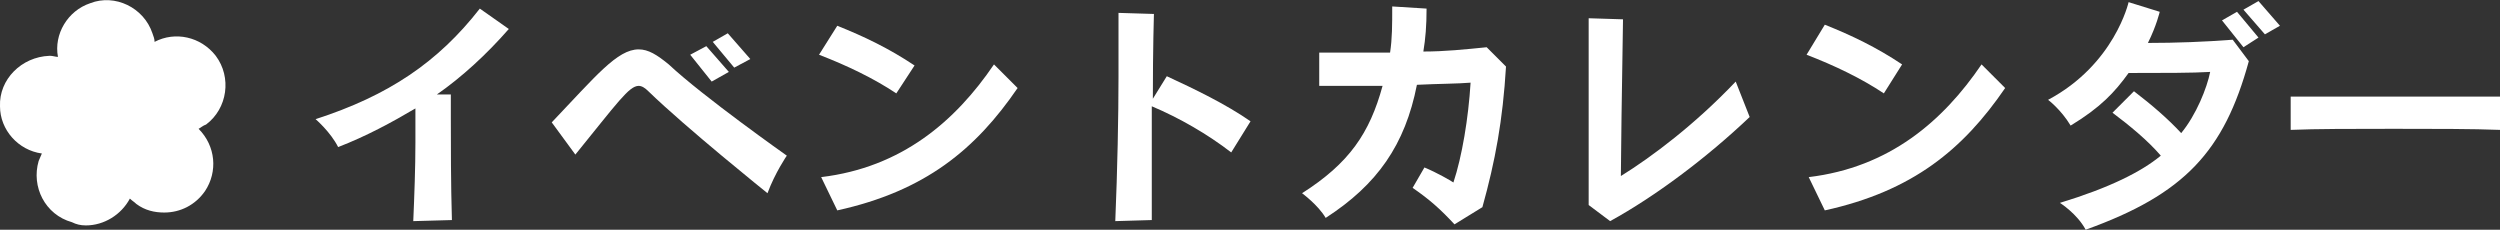
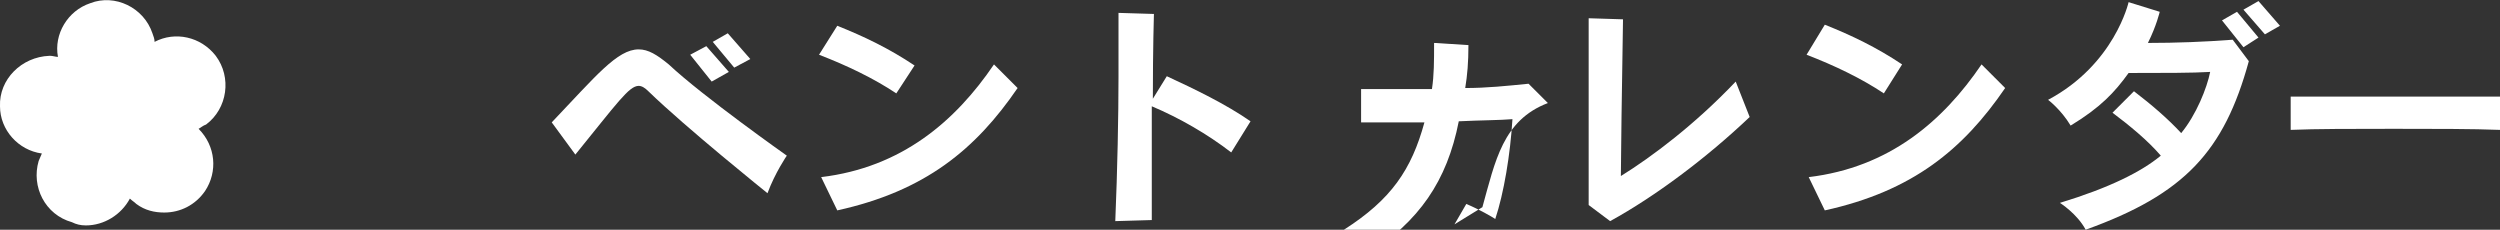
<svg xmlns="http://www.w3.org/2000/svg" version="1.1" id="レイヤー_1" x="0px" y="0px" width="232.9px" height="21.4px" viewBox="0 0 232.9 21.4" style="enable-background:new 0 0 232.9 21.4;" xml:space="preserve">
  <rect x="0" y="0" width="232.9" height="21.4" fill="#333333" stroke="none" />
  <style type="text/css">
	.st0{fill:#FFFFFF;}
</style>
  <path class="st0" d="M18.5,12c0.2-0.1,0.4-0.3,0.7-0.4c2-1.5,2.4-4.4,0.9-6.4c-1.4-1.8-3.8-2.3-5.7-1.3c0-0.3-0.1-0.5-0.2-0.8  c-0.8-2.4-3.5-3.7-5.8-2.8c-2.1,0.7-3.4,2.9-3,5c-0.2,0-0.5-0.1-0.7-0.1c0,0-0.1,0-0.1,0h0C2,5.3-0.1,7.4,0,9.9  c0,2.2,1.7,4.1,3.9,4.4c-0.1,0.2-0.2,0.5-0.3,0.7c-0.7,2.4,0.6,5,3.1,5.7C7.1,20.9,7.5,21,8,21c1.7,0,3.3-1,4.1-2.5  c0.2,0.2,0.4,0.3,0.6,0.5c0.8,0.6,1.7,0.8,2.6,0.8c1.5,0,2.9-0.7,3.8-2C20.3,16,20.1,13.6,18.5,12z" />
  <g>
    <g>
-       <path class="st0" d="M40.7,8.8H42c0,0,0,0.9,0,2.2c0,2.4,0,6.2,0.1,9.5l-3.6,0.1c0.1-2.3,0.2-5,0.2-7.3c0-1.2,0-2.3,0-3.2    c-2.2,1.3-4.6,2.6-7.2,3.6c-0.7-1.4-2.1-2.6-2.1-2.6c6.8-2.2,11.4-5.3,15.3-10.3l2.7,1.9C45.3,5.1,43,7.2,40.7,8.8z" />
      <path class="st0" d="M71.5,18c0,0-7.6-6.1-11.1-9.5C60.1,8.2,59.8,8,59.5,8c-0.9,0-2,1.6-5.9,6.4l-2.2-3c4.1-4.3,6.1-6.8,8.1-6.8    c0.9,0,1.7,0.5,2.8,1.4c3.2,3,11,8.5,11,8.5S72.2,16.1,71.5,18z M66.3,7.6l-2-2.5l1.5-0.8l2.1,2.4L66.3,7.6z M68.4,6.3l-2-2.4    l1.4-0.8l2.1,2.4L68.4,6.3z" />
      <path class="st0" d="M83.5,8.7c-2.1-1.4-4.6-2.6-7.2-3.6L78,2.4c2.5,1,4.8,2.1,7.2,3.7L83.5,8.7z M78,19.6l-1.5-3.1    C84,15.6,89,11.3,92.6,6l2.2,2.2C90.9,13.9,86.2,17.8,78,19.6z" />
      <path class="st0" d="M114.7,14.2c-2.2-1.7-4.8-3.2-7.4-4.3c0,1.7,0,3.7,0,5.8c0,1.5,0,3.1,0,4.8l-3.4,0.1    c0.2-4.8,0.3-9.8,0.3-13.5c0-3.5,0-5.9,0-5.9l3.3,0.1c0,0-0.1,3.1-0.1,7.9l1.3-2.1c2.6,1.2,5.5,2.6,7.8,4.2L114.7,14.2z" />
-       <path class="st0" d="M138.1,19.3l-2.6,1.6c-1.3-1.4-2.3-2.3-3.9-3.4l1.1-1.9c1.2,0.5,2.4,1.2,2.7,1.4c0.8-2.4,1.4-6,1.6-9.3    c-1.1,0.1-3,0.1-5,0.2c-1.1,5.6-3.7,9.3-8.5,12.4c-0.7-1.2-2.2-2.3-2.2-2.3c4.4-2.8,6.3-5.6,7.5-10c-2.3,0-4.3,0-5.9,0l0-3.1    c1.2,0,2.2,0,3.2,0c1.2,0,2.2,0,3.4,0c0.2-1.3,0.2-2.6,0.2-4.3l3.2,0.2c0,1.6-0.1,2.8-0.3,4c2,0,3.9-0.2,5.9-0.4l1.8,1.8    C140,11.2,139.3,15,138.1,19.3z" />
+       <path class="st0" d="M138.1,19.3l-2.6,1.6l1.1-1.9c1.2,0.5,2.4,1.2,2.7,1.4c0.8-2.4,1.4-6,1.6-9.3    c-1.1,0.1-3,0.1-5,0.2c-1.1,5.6-3.7,9.3-8.5,12.4c-0.7-1.2-2.2-2.3-2.2-2.3c4.4-2.8,6.3-5.6,7.5-10c-2.3,0-4.3,0-5.9,0l0-3.1    c1.2,0,2.2,0,3.2,0c1.2,0,2.2,0,3.4,0c0.2-1.3,0.2-2.6,0.2-4.3l3.2,0.2c0,1.6-0.1,2.8-0.3,4c2,0,3.9-0.2,5.9-0.4l1.8,1.8    C140,11.2,139.3,15,138.1,19.3z" />
      <path class="st0" d="M150,20.6l-2-1.5c0-2.4,0-4.5,0-6.5c0-3.1,0-6.2,0-10.9l3.2,0.1c-0.1,5.9-0.2,13.3-0.2,14.6    c2.9-1.8,6.9-4.8,10.7-8.8l1.3,3.3C159,14.7,154.2,18.3,150,20.6z" />
      <path class="st0" d="M175.5,8.7c-2.1-1.4-4.6-2.6-7.2-3.6l1.7-2.8c2.5,1,4.8,2.1,7.2,3.7L175.5,8.7z M170,19.6l-1.5-3.1    C176,15.6,181,11.3,184.6,6l2.2,2.2C182.9,13.9,178.2,17.8,170,19.6z" />
      <path class="st0" d="M194.3,21.4c-0.8-1.5-2.4-2.5-2.4-2.5c4.6-1.4,7.6-2.9,9.4-4.4c-1.2-1.4-2.9-2.8-4.5-4l2-2    c1.7,1.3,3.2,2.6,4.4,3.9c1.4-1.7,2.4-4.2,2.7-5.7c-1.6,0.1-4.4,0.1-7.6,0.1c-1.3,1.8-2.6,3.2-5.4,4.9c-0.9-1.5-2.1-2.4-2.1-2.4    c6.2-3.3,7.5-9.1,7.5-9.1l2.9,0.9c0,0-0.3,1.3-1.1,2.9c2.6,0,5.3-0.1,7.9-0.3l1.5,2C207.2,14.1,203.5,18.1,194.3,21.4z M209,4.4    l-2-2.5l1.4-0.8l2,2.4L209,4.4z M211,3.2l-2-2.3l1.4-0.8l2,2.3L211,3.2z" />
      <path class="st0" d="M223,12c-3.7,0-7.3,0-9.6,0.1V9c2.1,0,5.3,0,8.6,0c4,0,8.1,0,10.9,0v3.1C230.4,12,226.7,12,223,12z" />
    </g>
  </g>
</svg>